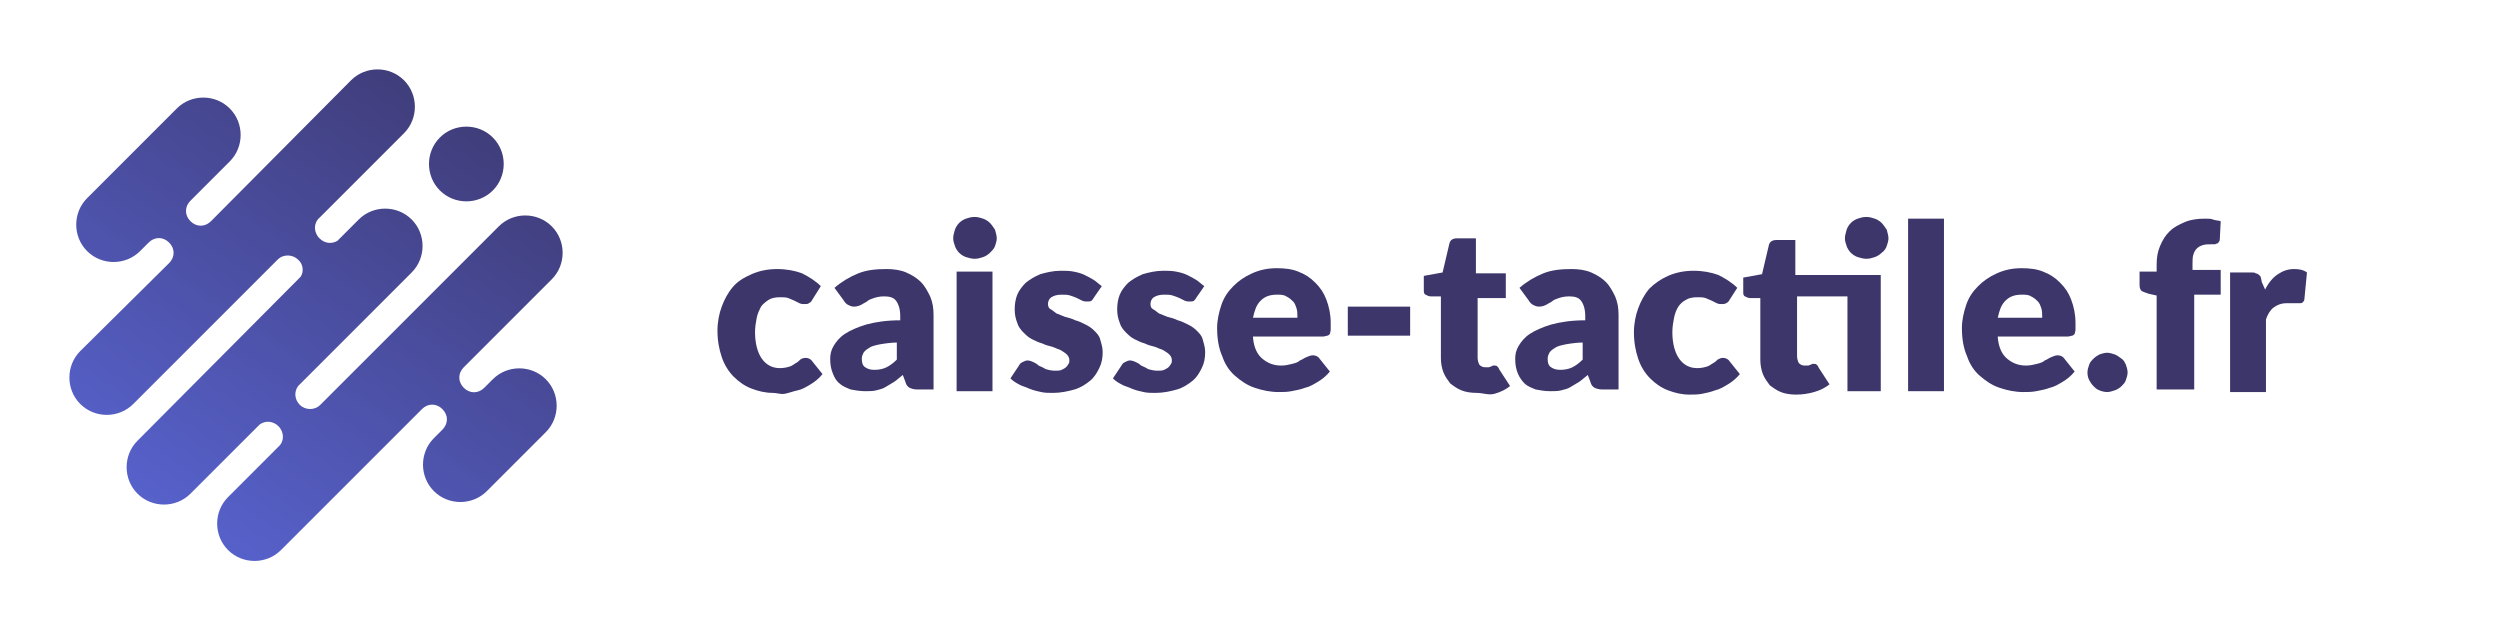
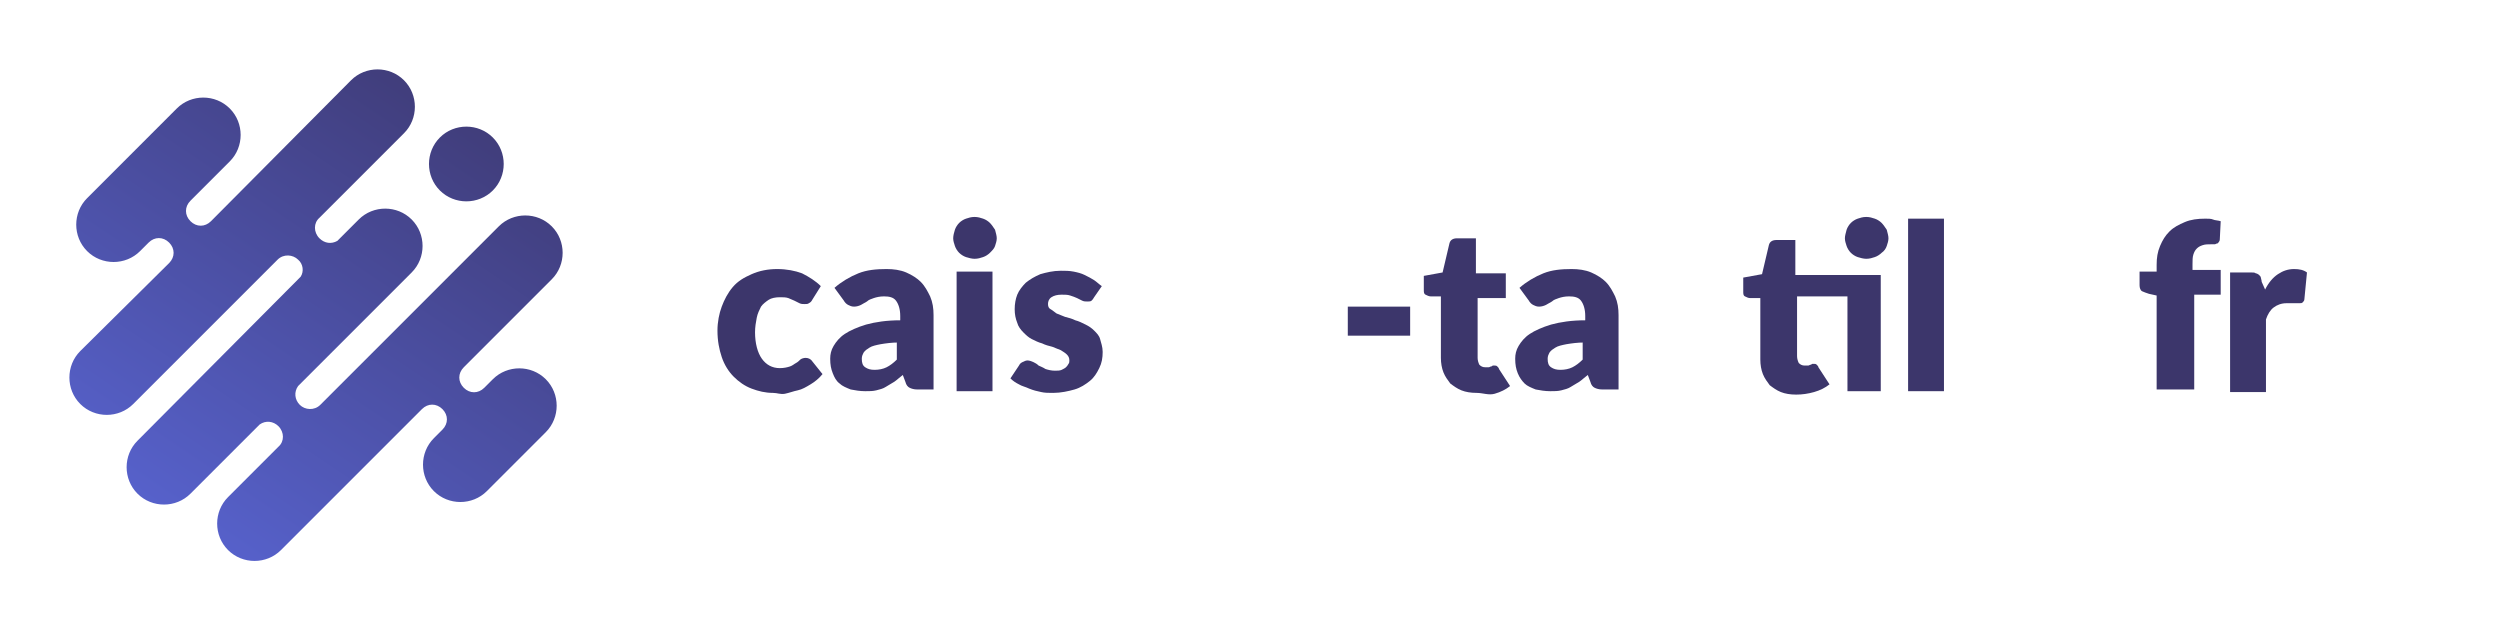
<svg xmlns="http://www.w3.org/2000/svg" version="1.1" id="Layer_1" x="0px" y="0px" viewBox="0 0 292.7 74.2" style="enable-background:new 0 0 292.7 74.2;" xml:space="preserve">
  <style type="text/css">
	.st0{fill:url(#SVGID_1_);}
	.st1{fill:url(#SVGID_2_);}
	.st2{fill:#3C366B;}
</style>
  <g>
    <linearGradient id="SVGID_1_" gradientUnits="userSpaceOnUse" x1="63.621" y1="5.805" x2="19.288" y2="71.804">
      <stop offset="0" style="stop-color:#3C366B" />
      <stop offset="1" style="stop-color:#5A67D8" />
    </linearGradient>
    <path class="st0" d="M51.5,22.3c1.7,1.7,4.5,1.7,6.2,0c1.7-1.7,1.7-4.5,0-6.2c-1.7-1.7-4.5-1.7-6.2,0   C49.8,17.8,49.8,20.6,51.5,22.3z" />
    <linearGradient id="SVGID_2_" gradientUnits="userSpaceOnUse" x1="59.652" y1="3.139" x2="15.319" y2="69.139">
      <stop offset="0" style="stop-color:#3C366B" />
      <stop offset="1" style="stop-color:#5A67D8" />
    </linearGradient>
    <path class="st1" d="M35.2,32.4L16.1,51.6c-1.7,1.7-1.7,4.5,0,6.2s4.5,1.7,6.2,0l8.1-8.1c0.7-0.5,1.6-0.4,2.2,0.2   c0.7,0.7,0.7,1.8,0,2.4l-5.9,5.9c-1.7,1.7-1.7,4.5,0,6.2c1.7,1.7,4.5,1.7,6.2,0l16.5-16.5c0.7-0.7,1.7-0.7,2.4,0   c0.7,0.7,0.7,1.7,0,2.4l-1,1c-1.7,1.7-1.7,4.5,0,6.2c1.7,1.7,4.5,1.7,6.2,0l6.9-6.9c1.7-1.7,1.7-4.5,0-6.2s-4.5-1.7-6.2,0l-1,1   c-0.7,0.7-1.7,0.7-2.4,0c-0.7-0.7-0.7-1.7,0-2.4l10.3-10.3c1.7-1.7,1.7-4.5,0-6.2c-1.7-1.7-4.5-1.7-6.2,0L37.5,47.4   c-0.7,0.7-1.8,0.6-2.4,0c-0.6-0.6-0.7-1.5-0.2-2.2l13.3-13.3c1.7-1.7,1.7-4.5,0-6.2s-4.5-1.7-6.2,0l-2.5,2.5   c-0.7,0.4-1.5,0.3-2.1-0.3c-0.7-0.7-0.7-1.8,0-2.4l9.9-9.9c1.7-1.7,1.7-4.5,0-6.2s-4.5-1.7-6.2,0L24.7,25.9c-0.7,0.7-1.7,0.7-2.4,0   c-0.7-0.7-0.7-1.7,0-2.4l4.6-4.6c1.7-1.7,1.7-4.5,0-6.2s-4.5-1.7-6.2,0L10.2,23.2c-1.7,1.7-1.7,4.5,0,6.2s4.5,1.7,6.2,0l1-1   c0.7-0.7,1.7-0.7,2.4,0c0.7,0.7,0.7,1.7,0,2.4L9.4,41.1c-1.7,1.7-1.7,4.5,0,6.2s4.5,1.7,6.2,0l16.9-16.9c0.7-0.7,1.8-0.6,2.4,0   C35.5,30.9,35.6,31.8,35.2,32.4z" />
  </g>
  <g>
    <path class="st2" d="M95.1,35.1c-0.1,0.2-0.2,0.3-0.4,0.4c-0.1,0.1-0.3,0.1-0.5,0.1c-0.2,0-0.4,0-0.6-0.1c-0.2-0.1-0.4-0.2-0.6-0.3   c-0.2-0.1-0.5-0.2-0.7-0.3c-0.3-0.1-0.6-0.1-1-0.1c-0.5,0-1,0.1-1.3,0.3s-0.7,0.5-0.9,0.8c-0.2,0.4-0.4,0.8-0.5,1.3   c-0.1,0.5-0.2,1.1-0.2,1.7c0,1.3,0.3,2.4,0.8,3.1c0.5,0.7,1.2,1.1,2.1,1.1c0.5,0,0.9-0.1,1.2-0.2c0.3-0.1,0.5-0.3,0.7-0.4   s0.4-0.3,0.5-0.4s0.4-0.2,0.6-0.2c0.3,0,0.6,0.1,0.8,0.4l1.2,1.5c-0.4,0.5-0.9,0.9-1.4,1.2c-0.5,0.3-1,0.6-1.5,0.7s-1,0.3-1.5,0.4   S91,46,90.5,46c-0.9,0-1.7-0.2-2.5-0.5s-1.5-0.8-2.1-1.4c-0.6-0.6-1.1-1.4-1.4-2.3c-0.3-0.9-0.5-1.9-0.5-3.1c0-1,0.2-2,0.5-2.8   s0.7-1.6,1.3-2.3s1.3-1.1,2.2-1.5c0.9-0.4,1.9-0.6,3-0.6c1.1,0,2.1,0.2,2.9,0.5c0.8,0.4,1.6,0.9,2.2,1.5L95.1,35.1z" />
    <path class="st2" d="M97.7,33.7c0.8-0.7,1.8-1.3,2.8-1.7c1-0.4,2.1-0.5,3.3-0.5c0.8,0,1.6,0.1,2.3,0.4c0.7,0.3,1.3,0.7,1.7,1.1   c0.5,0.5,0.8,1.1,1.1,1.7c0.3,0.7,0.4,1.4,0.4,2.2v8.7h-1.9c-0.4,0-0.7-0.1-0.9-0.2c-0.2-0.1-0.4-0.3-0.5-0.7l-0.3-0.8   c-0.4,0.3-0.7,0.6-1,0.8c-0.3,0.2-0.7,0.4-1,0.6c-0.3,0.2-0.7,0.3-1.1,0.4c-0.4,0.1-0.8,0.1-1.3,0.1c-0.6,0-1.2-0.1-1.7-0.2   c-0.5-0.2-1-0.4-1.3-0.7c-0.4-0.3-0.6-0.7-0.8-1.2c-0.2-0.5-0.3-1-0.3-1.7c0-0.5,0.1-1,0.4-1.5s0.7-1,1.3-1.4s1.5-0.8,2.5-1.1   c1.1-0.3,2.4-0.5,4-0.5V37c0-0.8-0.2-1.4-0.5-1.8c-0.3-0.4-0.8-0.5-1.4-0.5c-0.5,0-0.9,0.1-1.2,0.2c-0.3,0.1-0.6,0.2-0.8,0.4   c-0.2,0.1-0.5,0.3-0.7,0.4c-0.2,0.1-0.5,0.2-0.8,0.2c-0.3,0-0.5-0.1-0.7-0.2c-0.2-0.1-0.4-0.3-0.5-0.5L97.7,33.7z M105.2,40.1   c-0.8,0-1.5,0.1-2.1,0.2c-0.5,0.1-1,0.2-1.3,0.4c-0.3,0.2-0.5,0.3-0.7,0.6c-0.1,0.2-0.2,0.4-0.2,0.7c0,0.5,0.1,0.8,0.4,1   s0.6,0.3,1.1,0.3c0.5,0,1-0.1,1.4-0.3c0.4-0.2,0.8-0.5,1.2-0.9V40.1z" />
    <path class="st2" d="M116.7,27.9c0,0.3-0.1,0.6-0.2,0.9c-0.1,0.3-0.3,0.5-0.6,0.8c-0.2,0.2-0.5,0.4-0.8,0.5s-0.6,0.2-1,0.2   c-0.3,0-0.7-0.1-1-0.2s-0.6-0.3-0.8-0.5c-0.2-0.2-0.4-0.5-0.5-0.8c-0.1-0.3-0.2-0.6-0.2-0.9c0-0.3,0.1-0.7,0.2-1   c0.1-0.3,0.3-0.6,0.5-0.8c0.2-0.2,0.5-0.4,0.8-0.5s0.6-0.2,1-0.2c0.4,0,0.7,0.1,1,0.2s0.6,0.3,0.8,0.5c0.2,0.2,0.4,0.5,0.6,0.8   C116.6,27.3,116.7,27.6,116.7,27.9z M116.2,31.8v14H112v-14H116.2z" />
    <path class="st2" d="M128.1,34.8c-0.1,0.2-0.2,0.3-0.3,0.4c-0.1,0.1-0.3,0.1-0.5,0.1c-0.2,0-0.4,0-0.6-0.1   c-0.2-0.1-0.4-0.2-0.6-0.3c-0.2-0.1-0.5-0.2-0.8-0.3s-0.6-0.1-1-0.1c-0.5,0-0.9,0.1-1.2,0.3s-0.4,0.5-0.4,0.8   c0,0.3,0.1,0.5,0.3,0.6s0.4,0.3,0.7,0.5c0.3,0.1,0.7,0.3,1,0.4c0.4,0.1,0.8,0.2,1.2,0.4c0.4,0.1,0.8,0.3,1.2,0.5   c0.4,0.2,0.7,0.4,1,0.7c0.3,0.3,0.6,0.6,0.7,1s0.3,0.9,0.3,1.5c0,0.7-0.1,1.3-0.4,1.9s-0.6,1.1-1.1,1.5c-0.5,0.4-1.1,0.8-1.8,1   c-0.7,0.2-1.6,0.4-2.5,0.4c-0.5,0-1,0-1.4-0.1c-0.5-0.1-0.9-0.2-1.4-0.4c-0.4-0.2-0.9-0.3-1.2-0.5c-0.4-0.2-0.7-0.4-1-0.7l1-1.5   c0.1-0.2,0.2-0.3,0.4-0.4c0.2-0.1,0.4-0.2,0.6-0.2c0.2,0,0.5,0.1,0.7,0.2c0.2,0.1,0.4,0.2,0.6,0.4c0.2,0.1,0.5,0.2,0.8,0.4   c0.3,0.1,0.7,0.2,1.1,0.2c0.3,0,0.6,0,0.8-0.1c0.2-0.1,0.4-0.2,0.5-0.3c0.1-0.1,0.2-0.2,0.3-0.4c0.1-0.1,0.1-0.3,0.1-0.4   c0-0.3-0.1-0.5-0.3-0.7c-0.2-0.2-0.4-0.3-0.7-0.5c-0.3-0.1-0.7-0.3-1-0.4c-0.4-0.1-0.8-0.2-1.2-0.4c-0.4-0.1-0.8-0.3-1.2-0.5   c-0.4-0.2-0.7-0.5-1-0.8c-0.3-0.3-0.6-0.7-0.7-1.1c-0.2-0.5-0.3-1-0.3-1.6c0-0.6,0.1-1.2,0.3-1.7c0.2-0.5,0.6-1,1-1.4   c0.5-0.4,1-0.7,1.7-1c0.7-0.2,1.5-0.4,2.4-0.4c0.5,0,1,0,1.5,0.1c0.5,0.1,0.9,0.2,1.3,0.4c0.4,0.2,0.8,0.4,1.1,0.6   c0.3,0.2,0.6,0.5,0.9,0.7L128.1,34.8z" />
-     <path class="st2" d="M140.1,34.8c-0.1,0.2-0.2,0.3-0.3,0.4c-0.1,0.1-0.3,0.1-0.5,0.1c-0.2,0-0.4,0-0.6-0.1   c-0.2-0.1-0.4-0.2-0.6-0.3c-0.2-0.1-0.5-0.2-0.8-0.3s-0.6-0.1-1-0.1c-0.5,0-0.9,0.1-1.2,0.3s-0.4,0.5-0.4,0.8   c0,0.3,0.1,0.5,0.3,0.6s0.4,0.3,0.7,0.5c0.3,0.1,0.7,0.3,1,0.4c0.4,0.1,0.8,0.2,1.2,0.4c0.4,0.1,0.8,0.3,1.2,0.5   c0.4,0.2,0.7,0.4,1,0.7c0.3,0.3,0.6,0.6,0.7,1s0.3,0.9,0.3,1.5c0,0.7-0.1,1.3-0.4,1.9s-0.6,1.1-1.1,1.5c-0.5,0.4-1.1,0.8-1.8,1   c-0.7,0.2-1.6,0.4-2.5,0.4c-0.5,0-1,0-1.4-0.1c-0.5-0.1-0.9-0.2-1.4-0.4c-0.4-0.2-0.9-0.3-1.2-0.5c-0.4-0.2-0.7-0.4-1-0.7l1-1.5   c0.1-0.2,0.2-0.3,0.4-0.4c0.2-0.1,0.4-0.2,0.6-0.2c0.2,0,0.5,0.1,0.7,0.2c0.2,0.1,0.4,0.2,0.6,0.4c0.2,0.1,0.5,0.2,0.8,0.4   c0.3,0.1,0.7,0.2,1.1,0.2c0.3,0,0.6,0,0.8-0.1c0.2-0.1,0.4-0.2,0.5-0.3c0.1-0.1,0.2-0.2,0.3-0.4c0.1-0.1,0.1-0.3,0.1-0.4   c0-0.3-0.1-0.5-0.3-0.7c-0.2-0.2-0.4-0.3-0.7-0.5c-0.3-0.1-0.7-0.3-1-0.4c-0.4-0.1-0.8-0.2-1.2-0.4c-0.4-0.1-0.8-0.3-1.2-0.5   c-0.4-0.2-0.7-0.5-1-0.8c-0.3-0.3-0.6-0.7-0.7-1.1c-0.2-0.5-0.3-1-0.3-1.6c0-0.6,0.1-1.2,0.3-1.7c0.2-0.5,0.6-1,1-1.4   c0.5-0.4,1-0.7,1.7-1c0.7-0.2,1.5-0.4,2.4-0.4c0.5,0,1,0,1.5,0.1c0.5,0.1,0.9,0.2,1.3,0.4c0.4,0.2,0.8,0.4,1.1,0.6   c0.3,0.2,0.6,0.5,0.9,0.7L140.1,34.8z" />
-     <path class="st2" d="M146.7,39.5c0.1,1.2,0.5,2,1.1,2.5c0.6,0.5,1.3,0.8,2.2,0.8c0.5,0,0.9-0.1,1.3-0.2c0.4-0.1,0.7-0.2,0.9-0.4   c0.3-0.1,0.5-0.3,0.8-0.4c0.2-0.1,0.5-0.2,0.7-0.2c0.3,0,0.6,0.1,0.8,0.4l1.2,1.5c-0.4,0.5-0.9,0.9-1.4,1.2c-0.5,0.3-1,0.6-1.5,0.7   c-0.5,0.2-1.1,0.3-1.6,0.4s-1,0.1-1.5,0.1c-1,0-1.9-0.2-2.8-0.5c-0.9-0.3-1.6-0.8-2.3-1.4s-1.2-1.4-1.5-2.3c-0.4-0.9-0.6-2-0.6-3.3   c0-0.9,0.2-1.8,0.5-2.7s0.8-1.6,1.4-2.2c0.6-0.6,1.3-1.1,2.2-1.5c0.9-0.4,1.8-0.6,2.9-0.6c0.9,0,1.8,0.1,2.5,0.4   c0.8,0.3,1.4,0.7,2,1.3s1,1.2,1.3,2s0.5,1.7,0.5,2.7c0,0.3,0,0.6,0,0.8c0,0.2-0.1,0.4-0.1,0.5c-0.1,0.1-0.2,0.2-0.3,0.2   c-0.1,0-0.3,0.1-0.5,0.1H146.7z M151.9,37.1c0-0.3,0-0.7-0.1-1c-0.1-0.3-0.2-0.6-0.4-0.8s-0.4-0.4-0.8-0.6   c-0.3-0.2-0.7-0.2-1.1-0.2c-0.8,0-1.4,0.2-1.9,0.7s-0.7,1.1-0.9,2H151.9z" />
    <path class="st2" d="M157.8,35.9h7.3v3.4h-7.3V35.9z" />
    <path class="st2" d="M172.9,46c-0.7,0-1.3-0.1-1.8-0.3s-0.9-0.5-1.3-0.8c-0.3-0.4-0.6-0.8-0.8-1.3c-0.2-0.5-0.3-1.1-0.3-1.7v-7.2   h-1.2c-0.2,0-0.4-0.1-0.6-0.2c-0.2-0.1-0.2-0.3-0.2-0.6v-1.6l2.2-0.4l0.8-3.4c0.1-0.4,0.4-0.6,0.9-0.6h2.2v4.1h3.5v2.9H173v7   c0,0.3,0.1,0.6,0.2,0.8c0.2,0.2,0.4,0.3,0.7,0.3c0.2,0,0.3,0,0.4,0s0.2-0.1,0.3-0.1c0.1,0,0.1-0.1,0.2-0.1s0.1,0,0.2,0   c0.1,0,0.2,0,0.3,0.1c0.1,0.1,0.2,0.2,0.2,0.3l1.3,2c-0.5,0.4-1.1,0.7-1.8,0.9S173.6,46,172.9,46z" />
    <path class="st2" d="M177.9,33.7c0.8-0.7,1.8-1.3,2.8-1.7c1-0.4,2.1-0.5,3.3-0.5c0.8,0,1.6,0.1,2.3,0.4c0.7,0.3,1.3,0.7,1.7,1.1   c0.5,0.5,0.8,1.1,1.1,1.7c0.3,0.7,0.4,1.4,0.4,2.2v8.7h-1.9c-0.4,0-0.7-0.1-0.9-0.2c-0.2-0.1-0.4-0.3-0.5-0.7l-0.3-0.8   c-0.4,0.3-0.7,0.6-1,0.8c-0.3,0.2-0.7,0.4-1,0.6c-0.3,0.2-0.7,0.3-1.1,0.4c-0.4,0.1-0.8,0.1-1.3,0.1c-0.6,0-1.2-0.1-1.7-0.2   c-0.5-0.2-1-0.4-1.3-0.7s-0.6-0.7-0.8-1.2s-0.3-1-0.3-1.7c0-0.5,0.1-1,0.4-1.5s0.7-1,1.3-1.4s1.5-0.8,2.5-1.1   c1.1-0.3,2.4-0.5,4-0.5V37c0-0.8-0.2-1.4-0.5-1.8c-0.3-0.4-0.8-0.5-1.4-0.5c-0.5,0-0.9,0.1-1.2,0.2c-0.3,0.1-0.6,0.2-0.8,0.4   c-0.2,0.1-0.5,0.3-0.7,0.4c-0.2,0.1-0.5,0.2-0.8,0.2c-0.3,0-0.5-0.1-0.7-0.2c-0.2-0.1-0.4-0.3-0.5-0.5L177.9,33.7z M185.5,40.1   c-0.8,0-1.5,0.1-2.1,0.2c-0.5,0.1-1,0.2-1.3,0.4c-0.3,0.2-0.5,0.3-0.7,0.6c-0.1,0.2-0.2,0.4-0.2,0.7c0,0.5,0.1,0.8,0.4,1   c0.3,0.2,0.6,0.3,1.1,0.3c0.5,0,1-0.1,1.4-0.3c0.4-0.2,0.8-0.5,1.2-0.9V40.1z" />
-     <path class="st2" d="M202.5,35.1c-0.1,0.2-0.2,0.3-0.4,0.4s-0.3,0.1-0.5,0.1c-0.2,0-0.4,0-0.6-0.1c-0.2-0.1-0.4-0.2-0.6-0.3   s-0.5-0.2-0.7-0.3c-0.3-0.1-0.6-0.1-1-0.1c-0.5,0-1,0.1-1.3,0.3c-0.4,0.2-0.7,0.5-0.9,0.8s-0.4,0.8-0.5,1.3   c-0.1,0.5-0.2,1.1-0.2,1.7c0,1.3,0.3,2.4,0.8,3.1c0.5,0.7,1.2,1.1,2.1,1.1c0.5,0,0.9-0.1,1.2-0.2c0.3-0.1,0.5-0.3,0.7-0.4   c0.2-0.1,0.4-0.3,0.5-0.4c0.2-0.1,0.4-0.2,0.6-0.2c0.3,0,0.6,0.1,0.8,0.4l1.2,1.5c-0.4,0.5-0.9,0.9-1.4,1.2c-0.5,0.3-1,0.6-1.5,0.7   c-0.5,0.2-1,0.3-1.5,0.4s-1,0.1-1.5,0.1c-0.9,0-1.7-0.2-2.5-0.5s-1.5-0.8-2.1-1.4c-0.6-0.6-1.1-1.4-1.4-2.3   c-0.3-0.9-0.5-1.9-0.5-3.1c0-1,0.2-2,0.5-2.8s0.7-1.6,1.3-2.3c0.6-0.6,1.3-1.1,2.2-1.5c0.9-0.4,1.9-0.6,3-0.6   c1.1,0,2.1,0.2,2.9,0.5c0.8,0.4,1.6,0.9,2.2,1.5L202.5,35.1z" />
    <path class="st2" d="M220.5,45.8h-4.2V34.7h-5.9v7c0,0.3,0.1,0.6,0.2,0.8c0.2,0.2,0.4,0.3,0.7,0.3c0.2,0,0.3,0,0.4,0   s0.2-0.1,0.3-0.1c0.1,0,0.1-0.1,0.2-0.1s0.1,0,0.2,0c0.1,0,0.2,0,0.3,0.1c0.1,0.1,0.2,0.2,0.2,0.3l1.3,2c-0.5,0.4-1.1,0.7-1.8,0.9   s-1.4,0.3-2.1,0.3c-0.7,0-1.3-0.1-1.8-0.3s-0.9-0.5-1.3-0.8c-0.3-0.4-0.6-0.8-0.8-1.3c-0.2-0.5-0.3-1.1-0.3-1.7v-7.2h-1.2   c-0.2,0-0.4-0.1-0.6-0.2c-0.2-0.1-0.2-0.3-0.2-0.6v-1.6l2.2-0.4l0.8-3.4c0.1-0.4,0.4-0.6,0.9-0.6h2.2v4.1h10V45.8z M221.1,27.9   c0,0.3-0.1,0.6-0.2,0.9c-0.1,0.3-0.3,0.6-0.6,0.8c-0.2,0.2-0.5,0.4-0.8,0.5s-0.6,0.2-1,0.2c-0.3,0-0.7-0.1-1-0.2   c-0.3-0.1-0.6-0.3-0.8-0.5c-0.2-0.2-0.4-0.5-0.5-0.8c-0.1-0.3-0.2-0.6-0.2-0.9c0-0.3,0.1-0.6,0.2-1c0.1-0.3,0.3-0.6,0.5-0.8   c0.2-0.2,0.5-0.4,0.8-0.5c0.3-0.1,0.6-0.2,1-0.2c0.4,0,0.7,0.1,1,0.2c0.3,0.1,0.6,0.3,0.8,0.5c0.2,0.2,0.4,0.5,0.6,0.8   C221,27.3,221.1,27.6,221.1,27.9z" />
    <path class="st2" d="M227.6,25.6v20.2h-4.2V25.6H227.6z" />
-     <path class="st2" d="M233.9,39.5c0.1,1.2,0.5,2,1.1,2.5c0.6,0.5,1.3,0.8,2.2,0.8c0.5,0,0.9-0.1,1.3-0.2c0.4-0.1,0.7-0.2,0.9-0.4   c0.3-0.1,0.5-0.3,0.8-0.4c0.2-0.1,0.5-0.2,0.7-0.2c0.3,0,0.6,0.1,0.8,0.4l1.2,1.5c-0.4,0.5-0.9,0.9-1.4,1.2c-0.5,0.3-1,0.6-1.5,0.7   c-0.5,0.2-1.1,0.3-1.6,0.4s-1,0.1-1.5,0.1c-1,0-1.9-0.2-2.8-0.5c-0.9-0.3-1.6-0.8-2.3-1.4s-1.2-1.4-1.5-2.3c-0.4-0.9-0.6-2-0.6-3.3   c0-0.9,0.2-1.8,0.5-2.7s0.8-1.6,1.4-2.2c0.6-0.6,1.3-1.1,2.2-1.5c0.9-0.4,1.8-0.6,2.9-0.6c0.9,0,1.8,0.1,2.5,0.4   c0.8,0.3,1.4,0.7,2,1.3s1,1.2,1.3,2s0.5,1.7,0.5,2.7c0,0.3,0,0.6,0,0.8c0,0.2-0.1,0.4-0.1,0.5c-0.1,0.1-0.2,0.2-0.3,0.2   c-0.1,0-0.3,0.1-0.5,0.1H233.9z M239.1,37.1c0-0.3,0-0.7-0.1-1c-0.1-0.3-0.2-0.6-0.4-0.8s-0.4-0.4-0.8-0.6   c-0.3-0.2-0.7-0.2-1.1-0.2c-0.8,0-1.4,0.2-1.9,0.7s-0.7,1.1-0.9,2H239.1z" />
-     <path class="st2" d="M244.4,43.6c0-0.3,0.1-0.6,0.2-0.9c0.1-0.3,0.3-0.5,0.5-0.7c0.2-0.2,0.5-0.4,0.7-0.5c0.3-0.1,0.6-0.2,0.9-0.2   c0.3,0,0.6,0.1,0.9,0.2c0.3,0.1,0.5,0.3,0.8,0.5s0.4,0.5,0.5,0.7c0.1,0.3,0.2,0.6,0.2,0.9c0,0.3-0.1,0.6-0.2,0.9   c-0.1,0.3-0.3,0.5-0.5,0.7s-0.5,0.4-0.8,0.5c-0.3,0.1-0.6,0.2-0.9,0.2c-0.3,0-0.7-0.1-0.9-0.2c-0.3-0.1-0.5-0.3-0.7-0.5   c-0.2-0.2-0.4-0.5-0.5-0.7C244.5,44.3,244.4,44,244.4,43.6z" />
    <path class="st2" d="M252.5,45.8V34.6l-0.9-0.2c-0.3-0.1-0.6-0.2-0.8-0.3s-0.3-0.4-0.3-0.7v-1.6h2V31c0-0.8,0.1-1.5,0.4-2.2   s0.6-1.2,1.1-1.7c0.5-0.5,1.1-0.8,1.8-1.1c0.7-0.3,1.5-0.4,2.4-0.4c0.3,0,0.7,0,0.9,0.1s0.6,0.1,0.9,0.2l-0.1,2   c0,0.1,0,0.3-0.1,0.4c-0.1,0.1-0.1,0.2-0.2,0.2s-0.2,0.1-0.3,0.1c-0.1,0-0.2,0-0.4,0c-0.4,0-0.7,0-1,0.1c-0.3,0.1-0.5,0.2-0.7,0.4   c-0.2,0.2-0.3,0.4-0.4,0.7c-0.1,0.3-0.1,0.7-0.1,1.1v0.7h3.3v2.9h-3.1v11.1H252.5z" />
    <path class="st2" d="M265.2,33.9c0.4-0.8,0.9-1.4,1.5-1.8c0.6-0.4,1.2-0.6,1.9-0.6c0.6,0,1.1,0.1,1.5,0.4l-0.3,3.1   c0,0.2-0.1,0.3-0.2,0.4c-0.1,0.1-0.2,0.1-0.4,0.1c-0.1,0-0.2,0-0.3,0c-0.1,0-0.2,0-0.4,0s-0.3,0-0.4,0s-0.2,0-0.4,0   c-0.6,0-1.1,0.2-1.5,0.5s-0.7,0.8-0.9,1.4v8.5h-4.2v-14h2.5c0.2,0,0.4,0,0.5,0.1c0.1,0,0.3,0.1,0.4,0.2c0.1,0.1,0.2,0.2,0.2,0.3   c0,0.1,0.1,0.3,0.1,0.5L265.2,33.9z" />
  </g>
</svg>